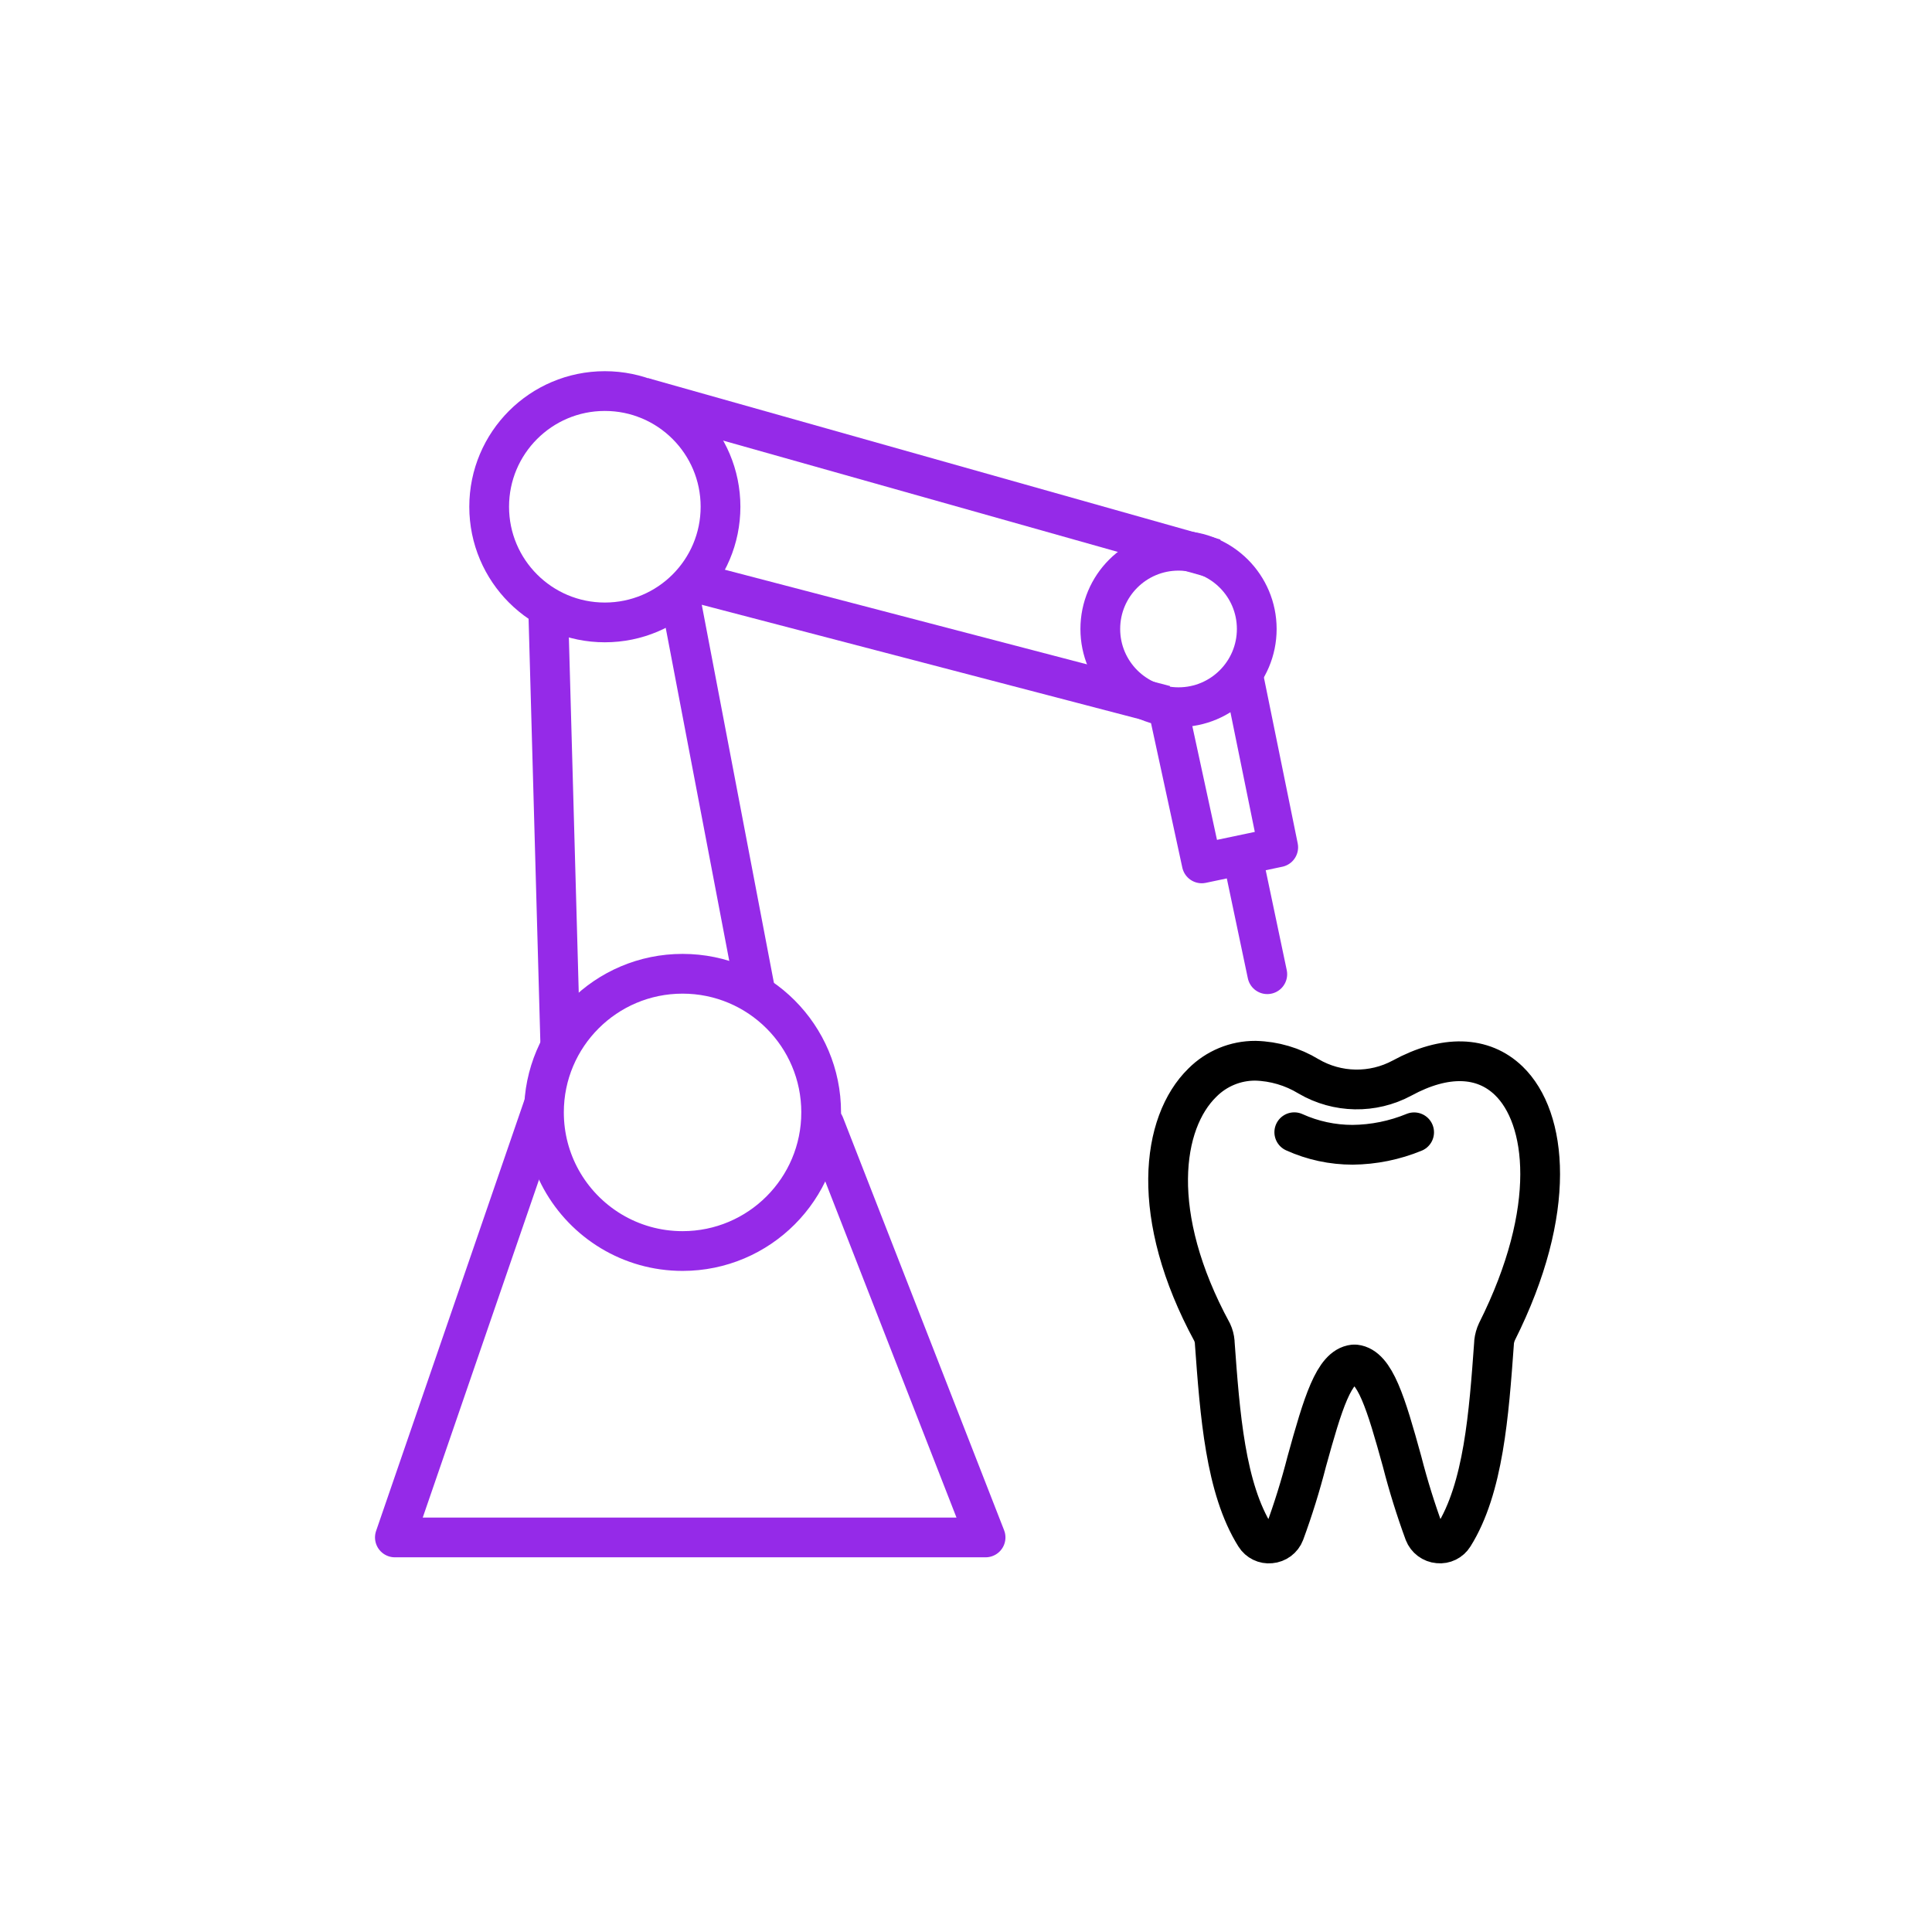
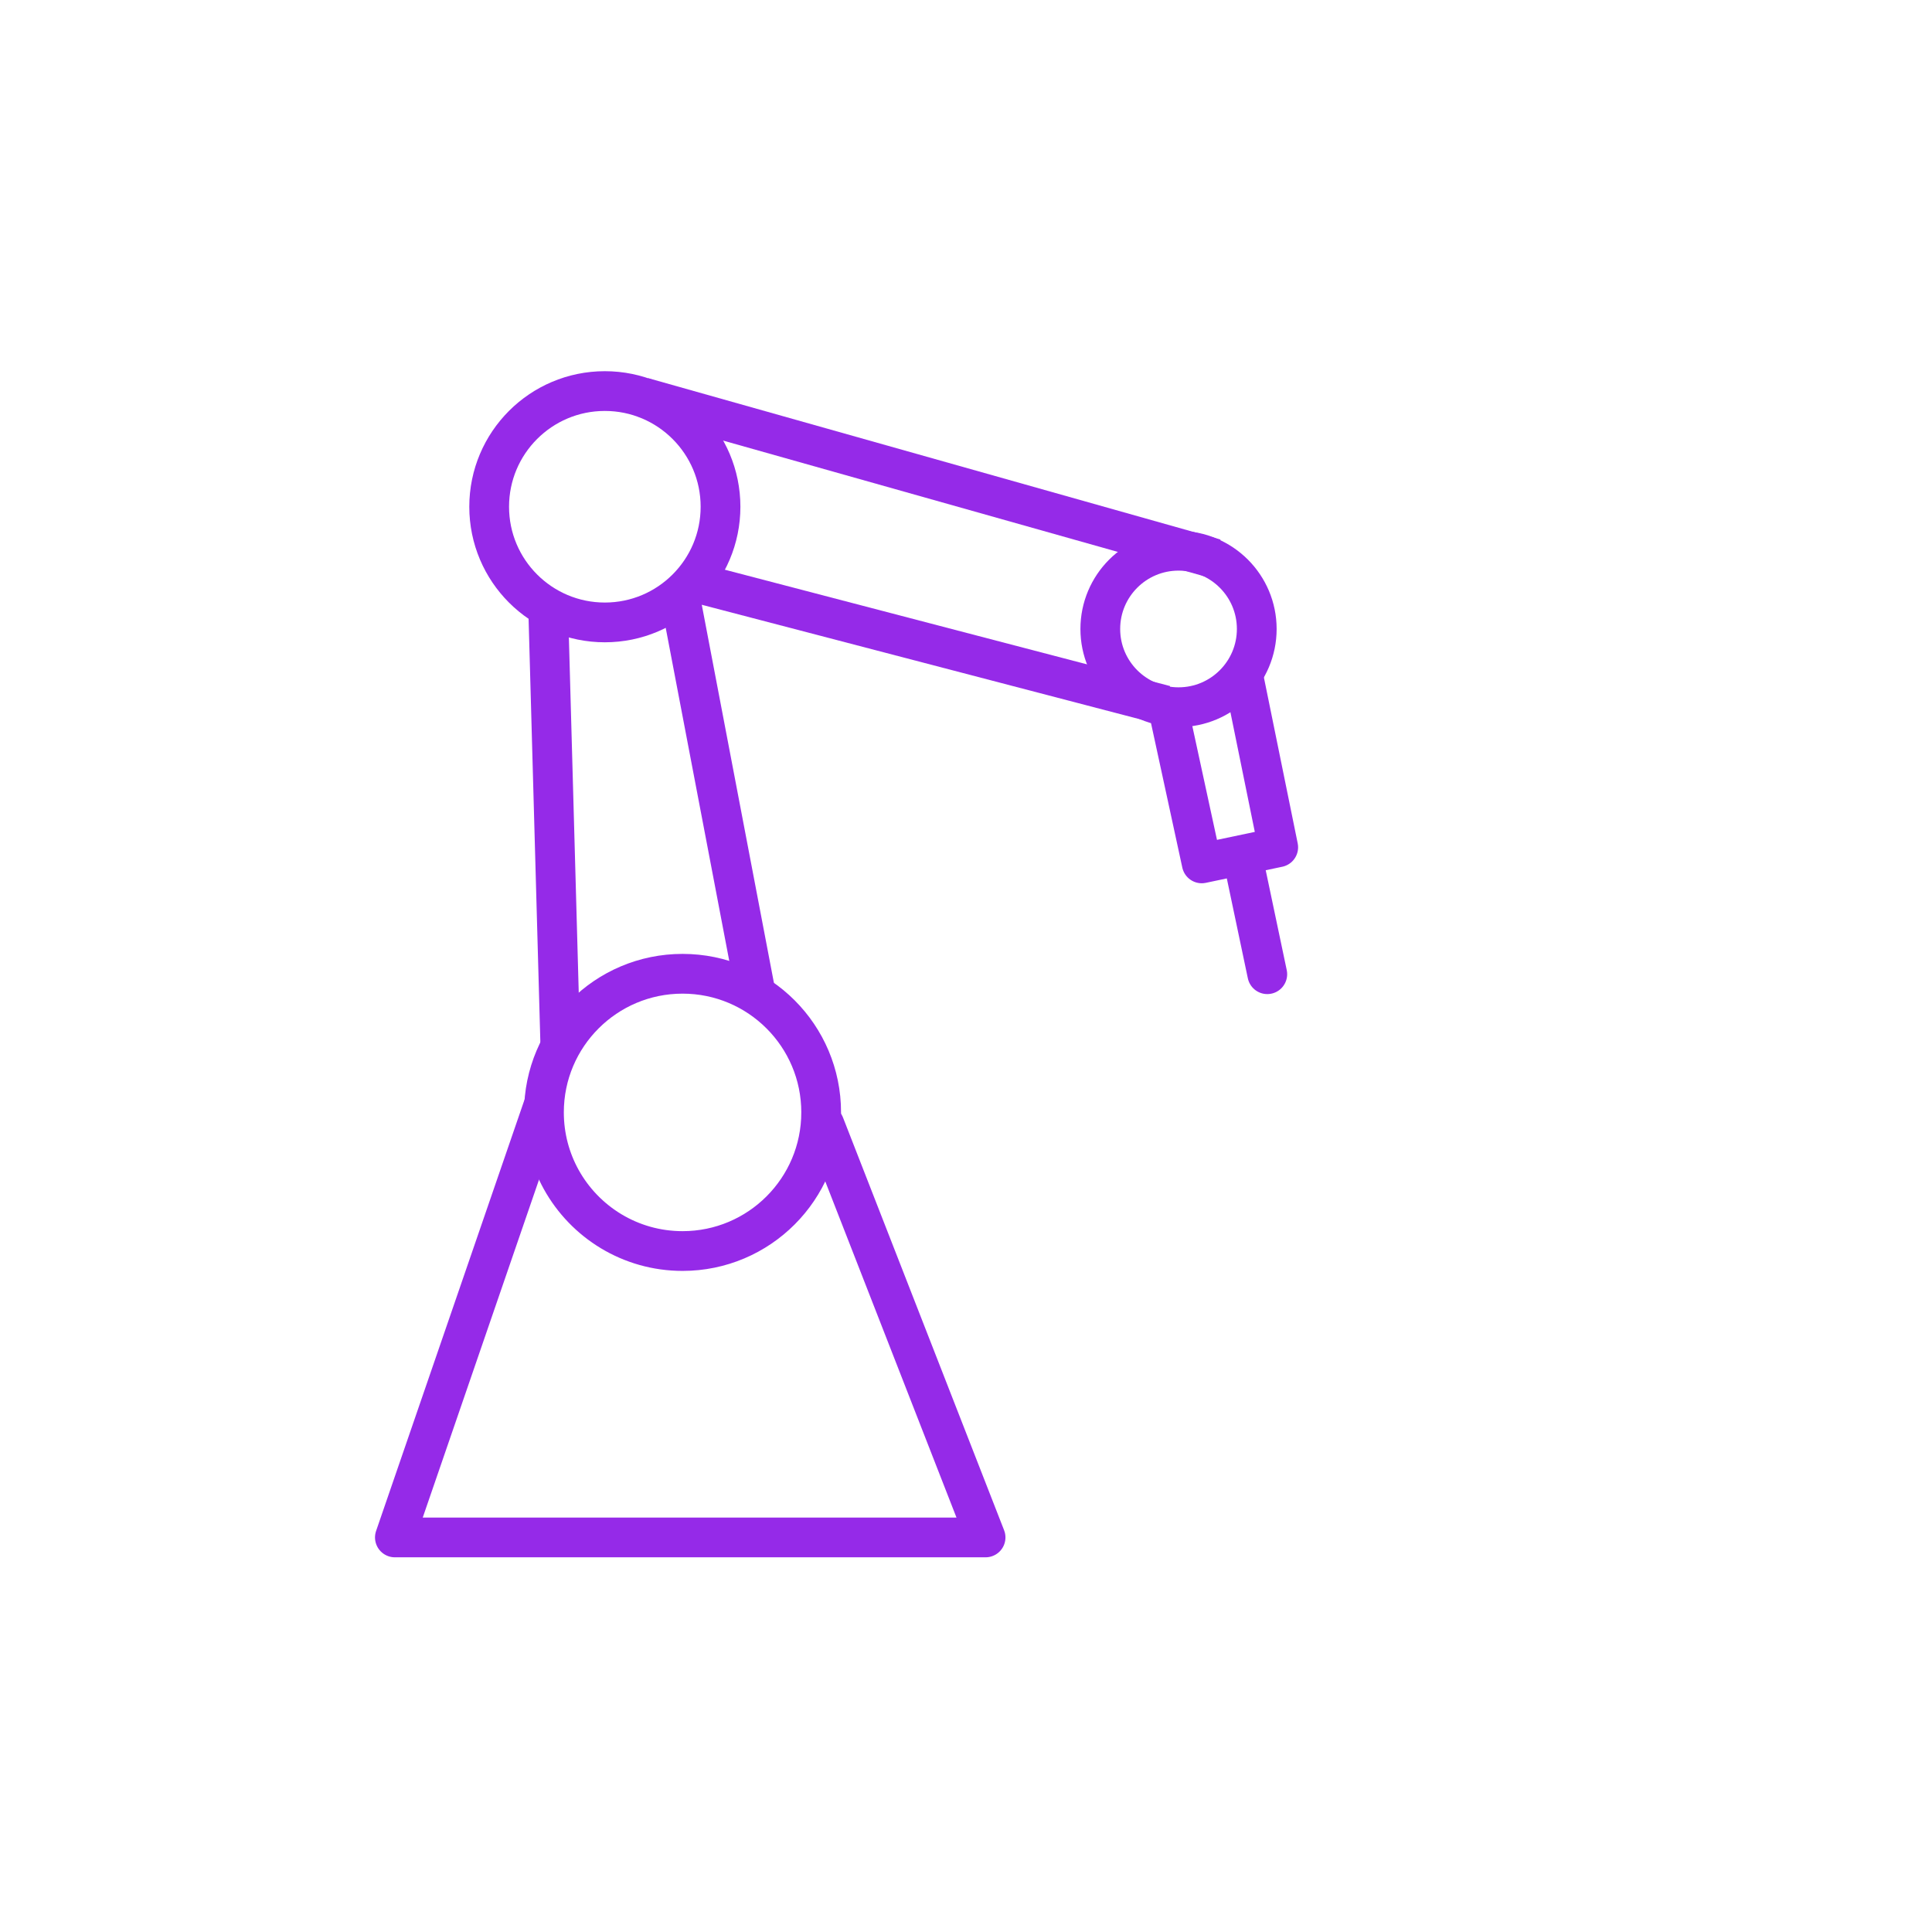
<svg xmlns="http://www.w3.org/2000/svg" id="Original_-_editable" viewBox="0 0 486.03 486.03">
  <circle cx="152.16" cy="127.48" r="29.1" fill="none" stroke="#952ae8" stroke-miterlimit="10" stroke-width="10" />
  <circle cx="296.48" cy="158.23" r="19.68" fill="none" stroke="#952ae8" stroke-miterlimit="10" stroke-width="10" />
  <line x1="137.93" y1="153.9" x2="140.94" y2="262.25" fill="none" stroke="#952ae8" stroke-miterlimit="10" stroke-width="10" />
  <line x1="171.21" y1="150.86" x2="190.49" y2="251.91" fill="none" stroke="#952ae8" stroke-miterlimit="10" stroke-width="10" />
  <line x1="161.69" y1="99.94" x2="305.68" y2="140.55" fill="none" stroke="#952ae8" stroke-miterlimit="10" stroke-width="10" />
  <line x1="175.91" y1="146.81" x2="293.1" y2="177.43" fill="none" stroke="#952ae8" stroke-miterlimit="10" stroke-width="10" />
  <polyline points="312.94 170.84 321.56 213.15 302.32 217.2 294.03 178.94" fill="none" stroke="#952ae8" stroke-linecap="round" stroke-linejoin="round" stroke-width="10" />
  <line x1="312.52" y1="215.2" x2="318.81" y2="245.08" fill="none" stroke="#952ae8" stroke-linecap="round" stroke-linejoin="round" stroke-width="10" />
-   <path d="M305.59,337.63v.16c1.31,18,2.66,36.62,10.2,48.62.81,1.3,2.3,2.03,3.82,1.87,1.59-.13,2.97-1.15,3.54-2.65,2.17-5.89,4.03-11.89,5.59-17.97,4.08-14.76,6.83-23.83,11.8-24.4h0c.13,0,.26,0,.39,0,4.96.56,7.72,9.64,11.79,24.4,1.56,6.08,3.43,12.08,5.59,17.97.58,1.49,1.95,2.51,3.54,2.64,1.53.16,3.02-.57,3.83-1.88,7.53-12,8.88-30.6,10.18-48.59v-.17c.1-.91.35-1.81.74-2.64,15.38-30.68,12.58-53.79,2.97-63.09-6.53-6.31-16.06-6.56-26.84-.7-7.38,3.98-16.31,3.82-23.54-.42-4.03-2.45-8.64-3.81-13.36-3.93-5.01-.03-9.82,1.96-13.36,5.52-10.28,10.05-13.5,33.36,2.46,62.76.37.79.59,1.63.66,2.5h0ZM355.75,284.85c-4.91,2.02-10.17,3.09-15.48,3.14-5.06,0-10.06-1.07-14.67-3.16" fill="none" stroke="#000" stroke-linecap="round" stroke-linejoin="round" stroke-width="10" />
  <path d="M206.58,279.85c0,19.26-15.61,34.87-34.87,34.87-13.13,0-24.57-7.26-30.52-17.99-2.77-5-4.35-10.76-4.35-16.89,0-19.26,15.61-34.87,34.87-34.87s34.87,15.61,34.87,34.87Z" fill="none" stroke="#952ae8" stroke-miterlimit="10" stroke-width="10" />
  <polyline points="207.41 282.94 247.94 386.77 99.34 386.77 136.67 278.29" fill="none" stroke="#952ae8" stroke-linecap="round" stroke-linejoin="round" stroke-width="10" />
</svg>